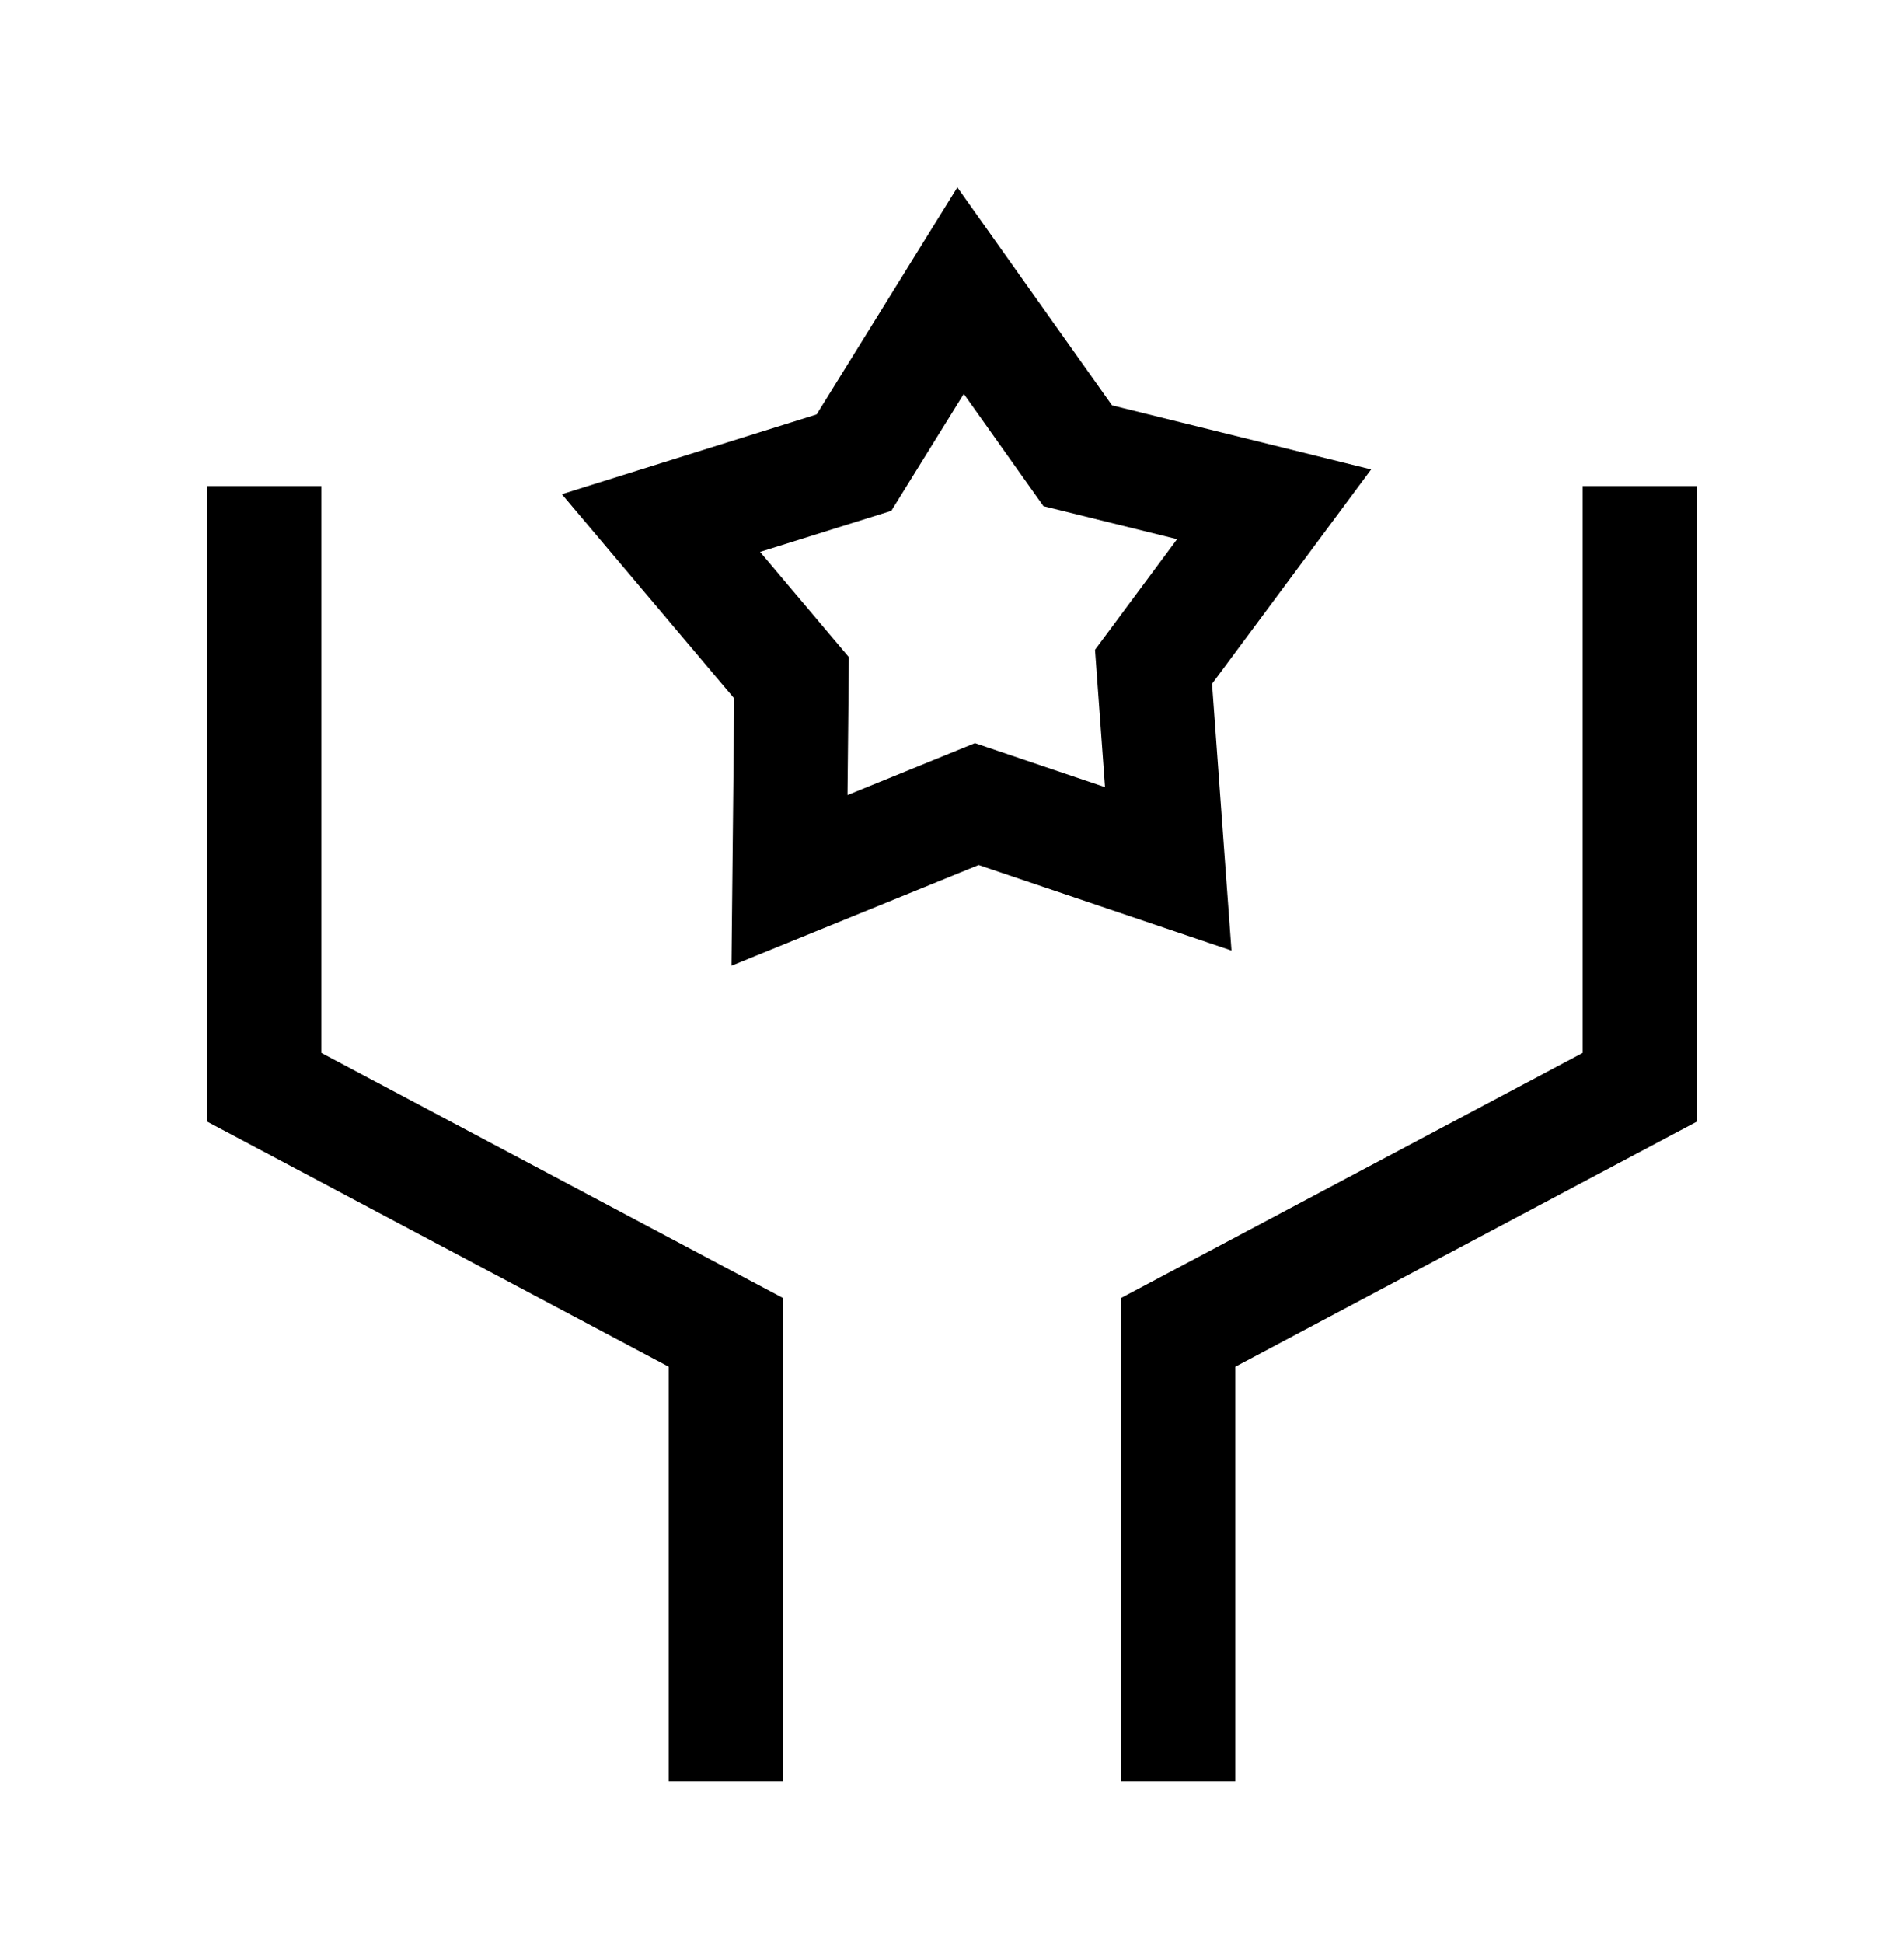
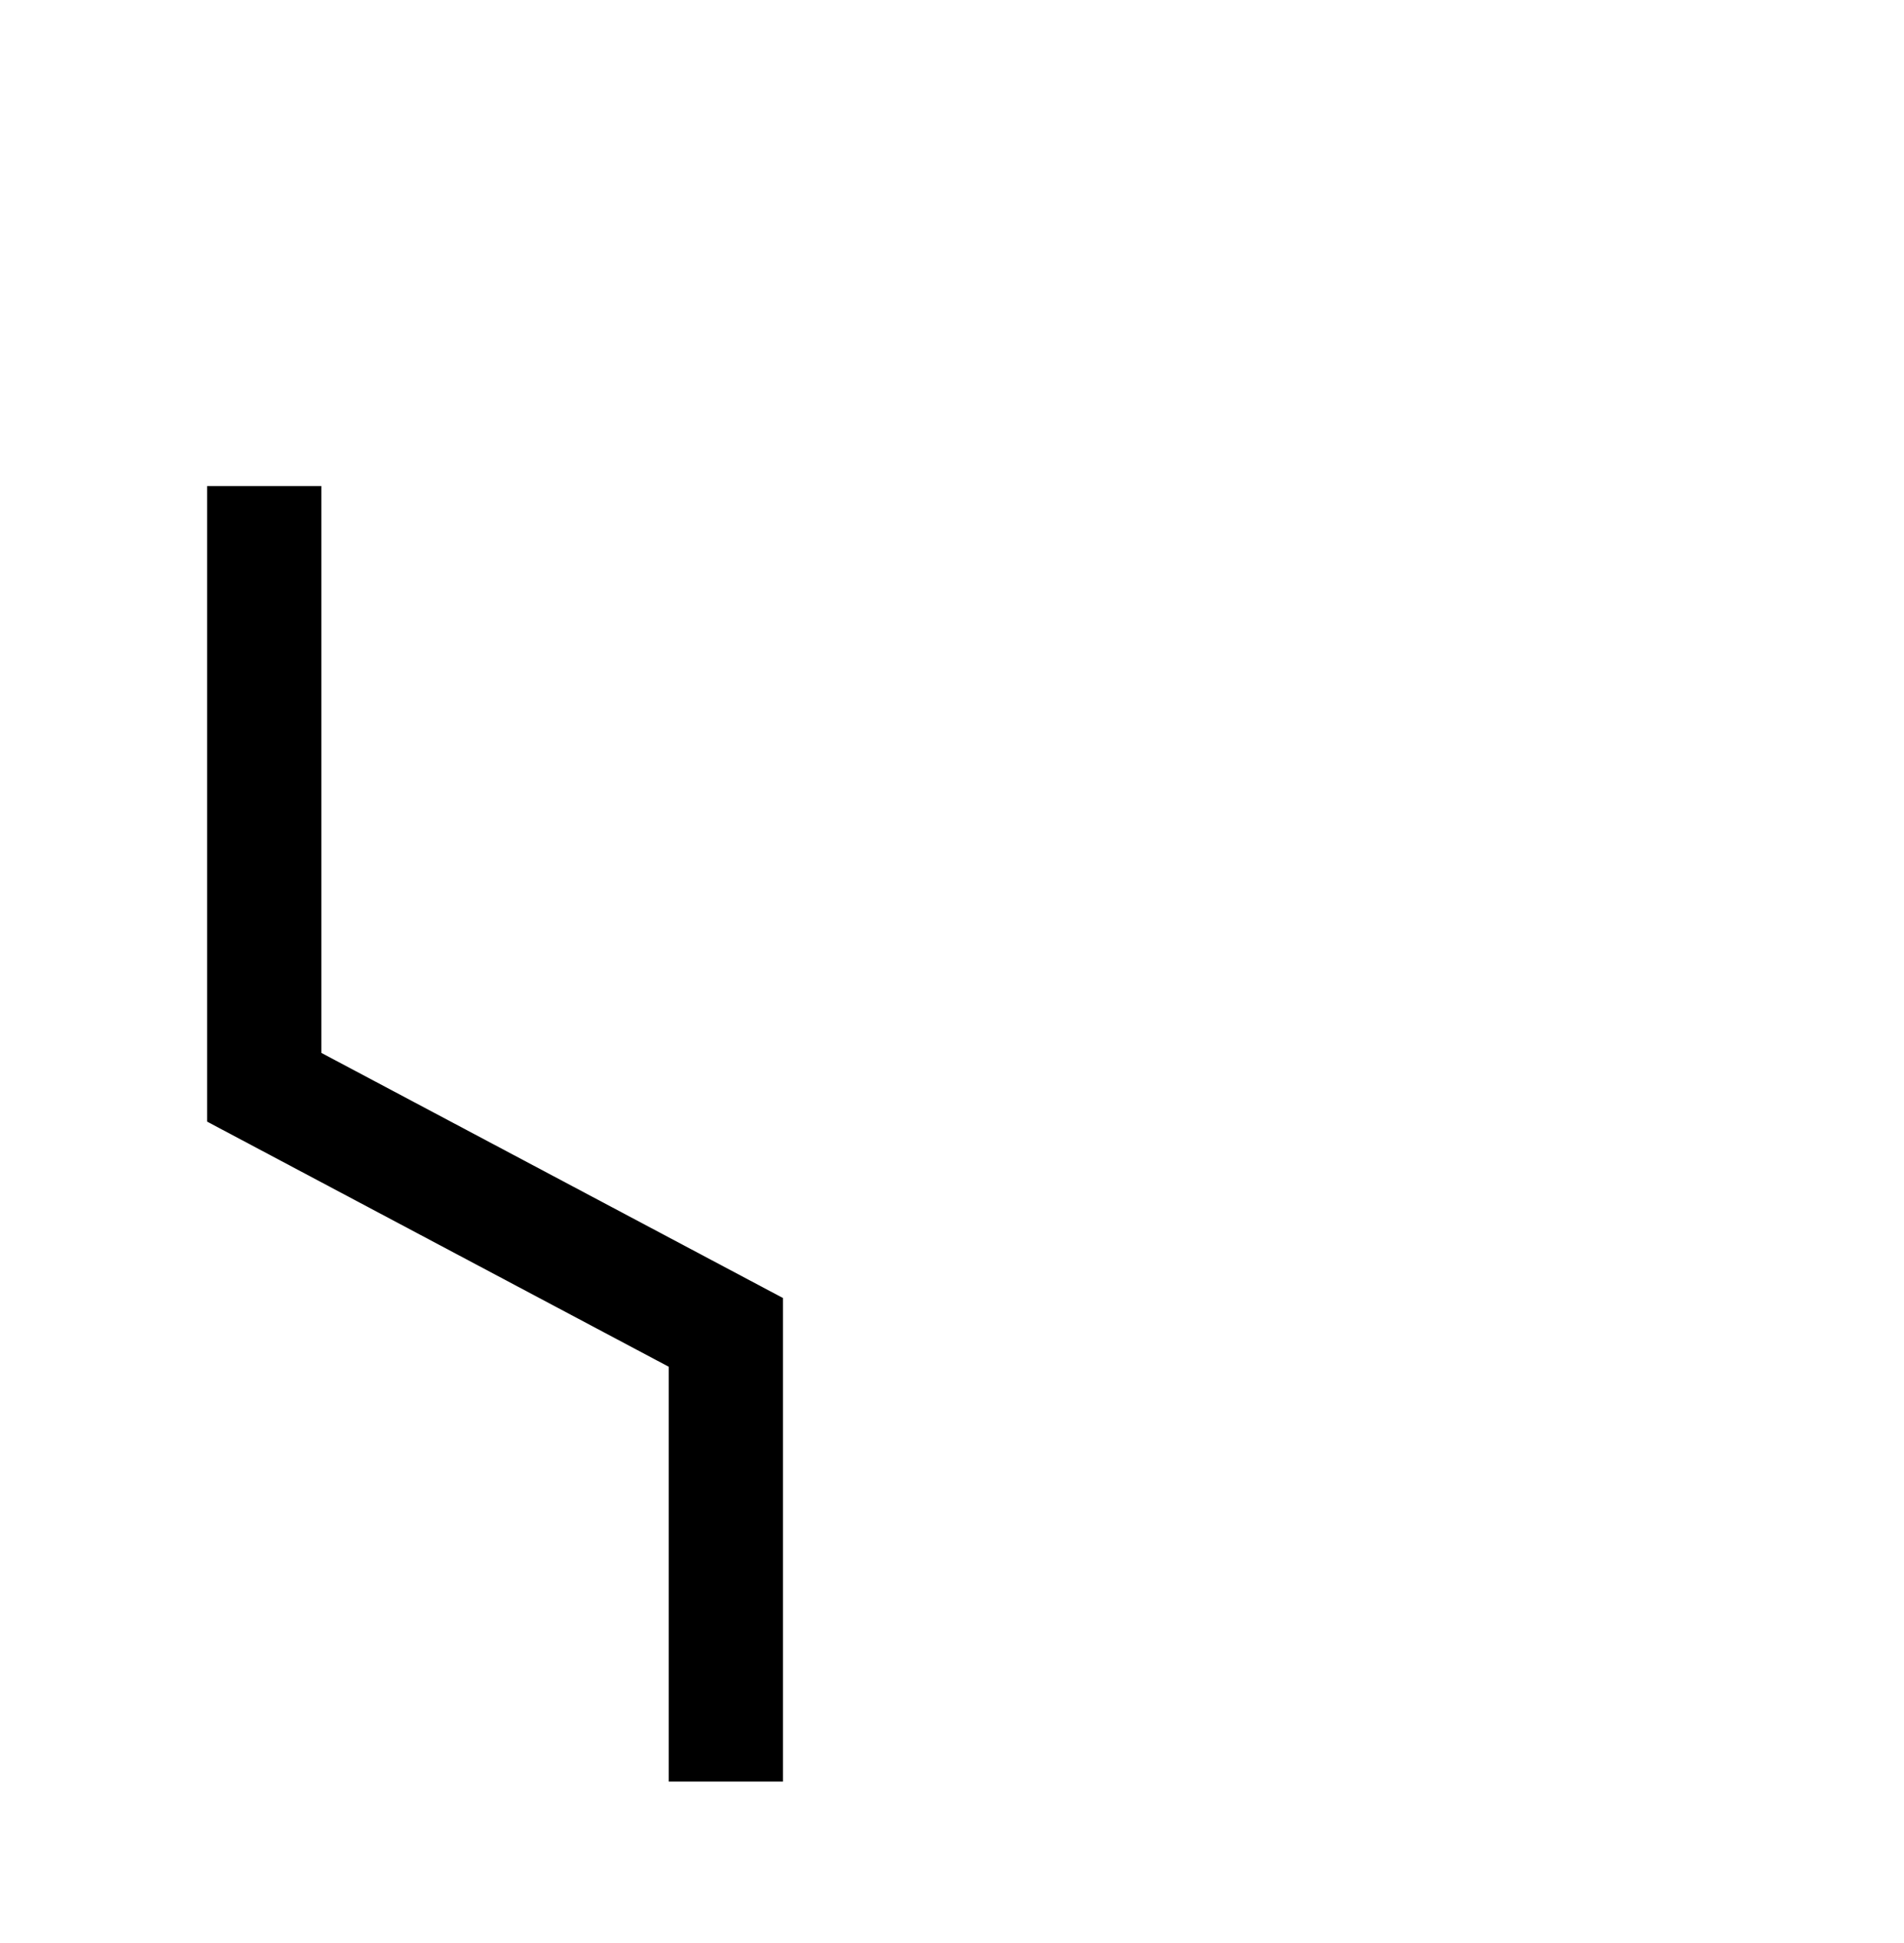
<svg xmlns="http://www.w3.org/2000/svg" width="50" height="51" viewBox="0 0 50 51" fill="none">
  <path d="M6.938 12.758V28.538L19.062 34.973V46.764" stroke="black" stroke-width="3" />
-   <path d="M43.062 12.758V28.538L30.938 34.973V46.764" stroke="black" stroke-width="3" />
-   <path d="M33.459 13.237L30.292 17.502L30.679 22.805L25.651 21.106L20.732 23.108L20.787 17.792L17.357 13.729L22.426 12.143L25.225 7.628L28.302 11.963L33.459 13.237Z" stroke="black" stroke-width="3" />
</svg>